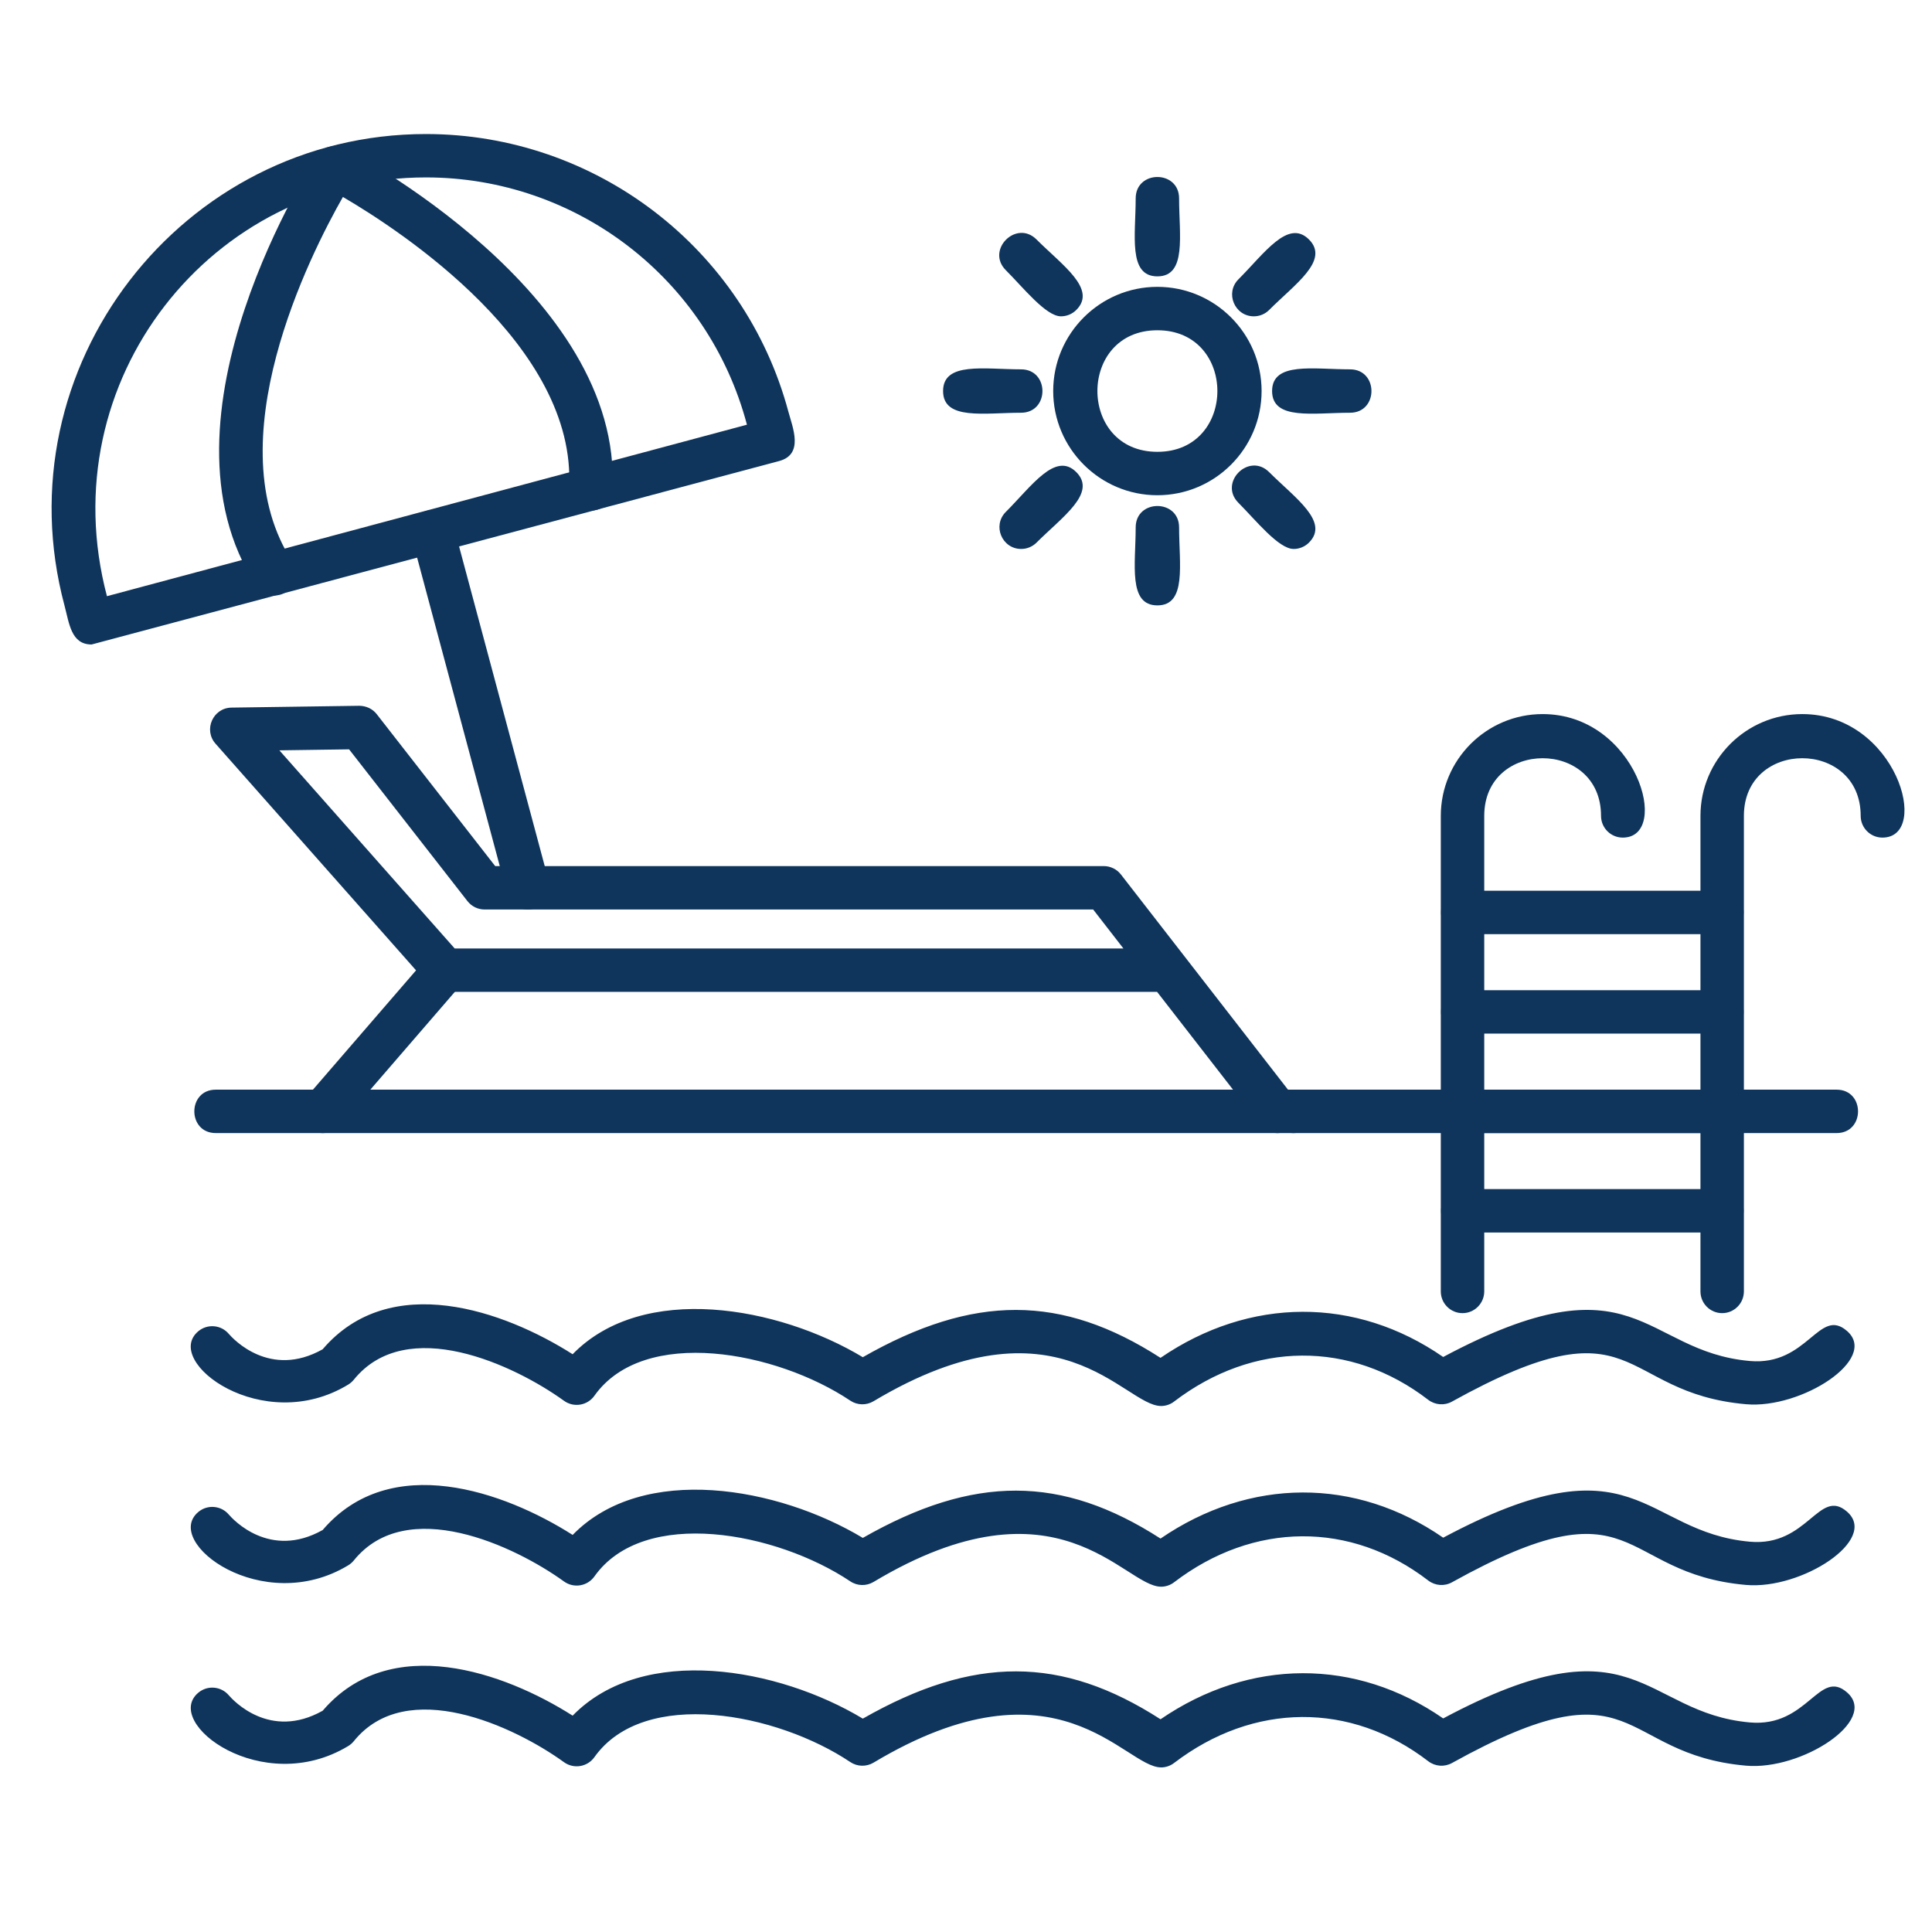
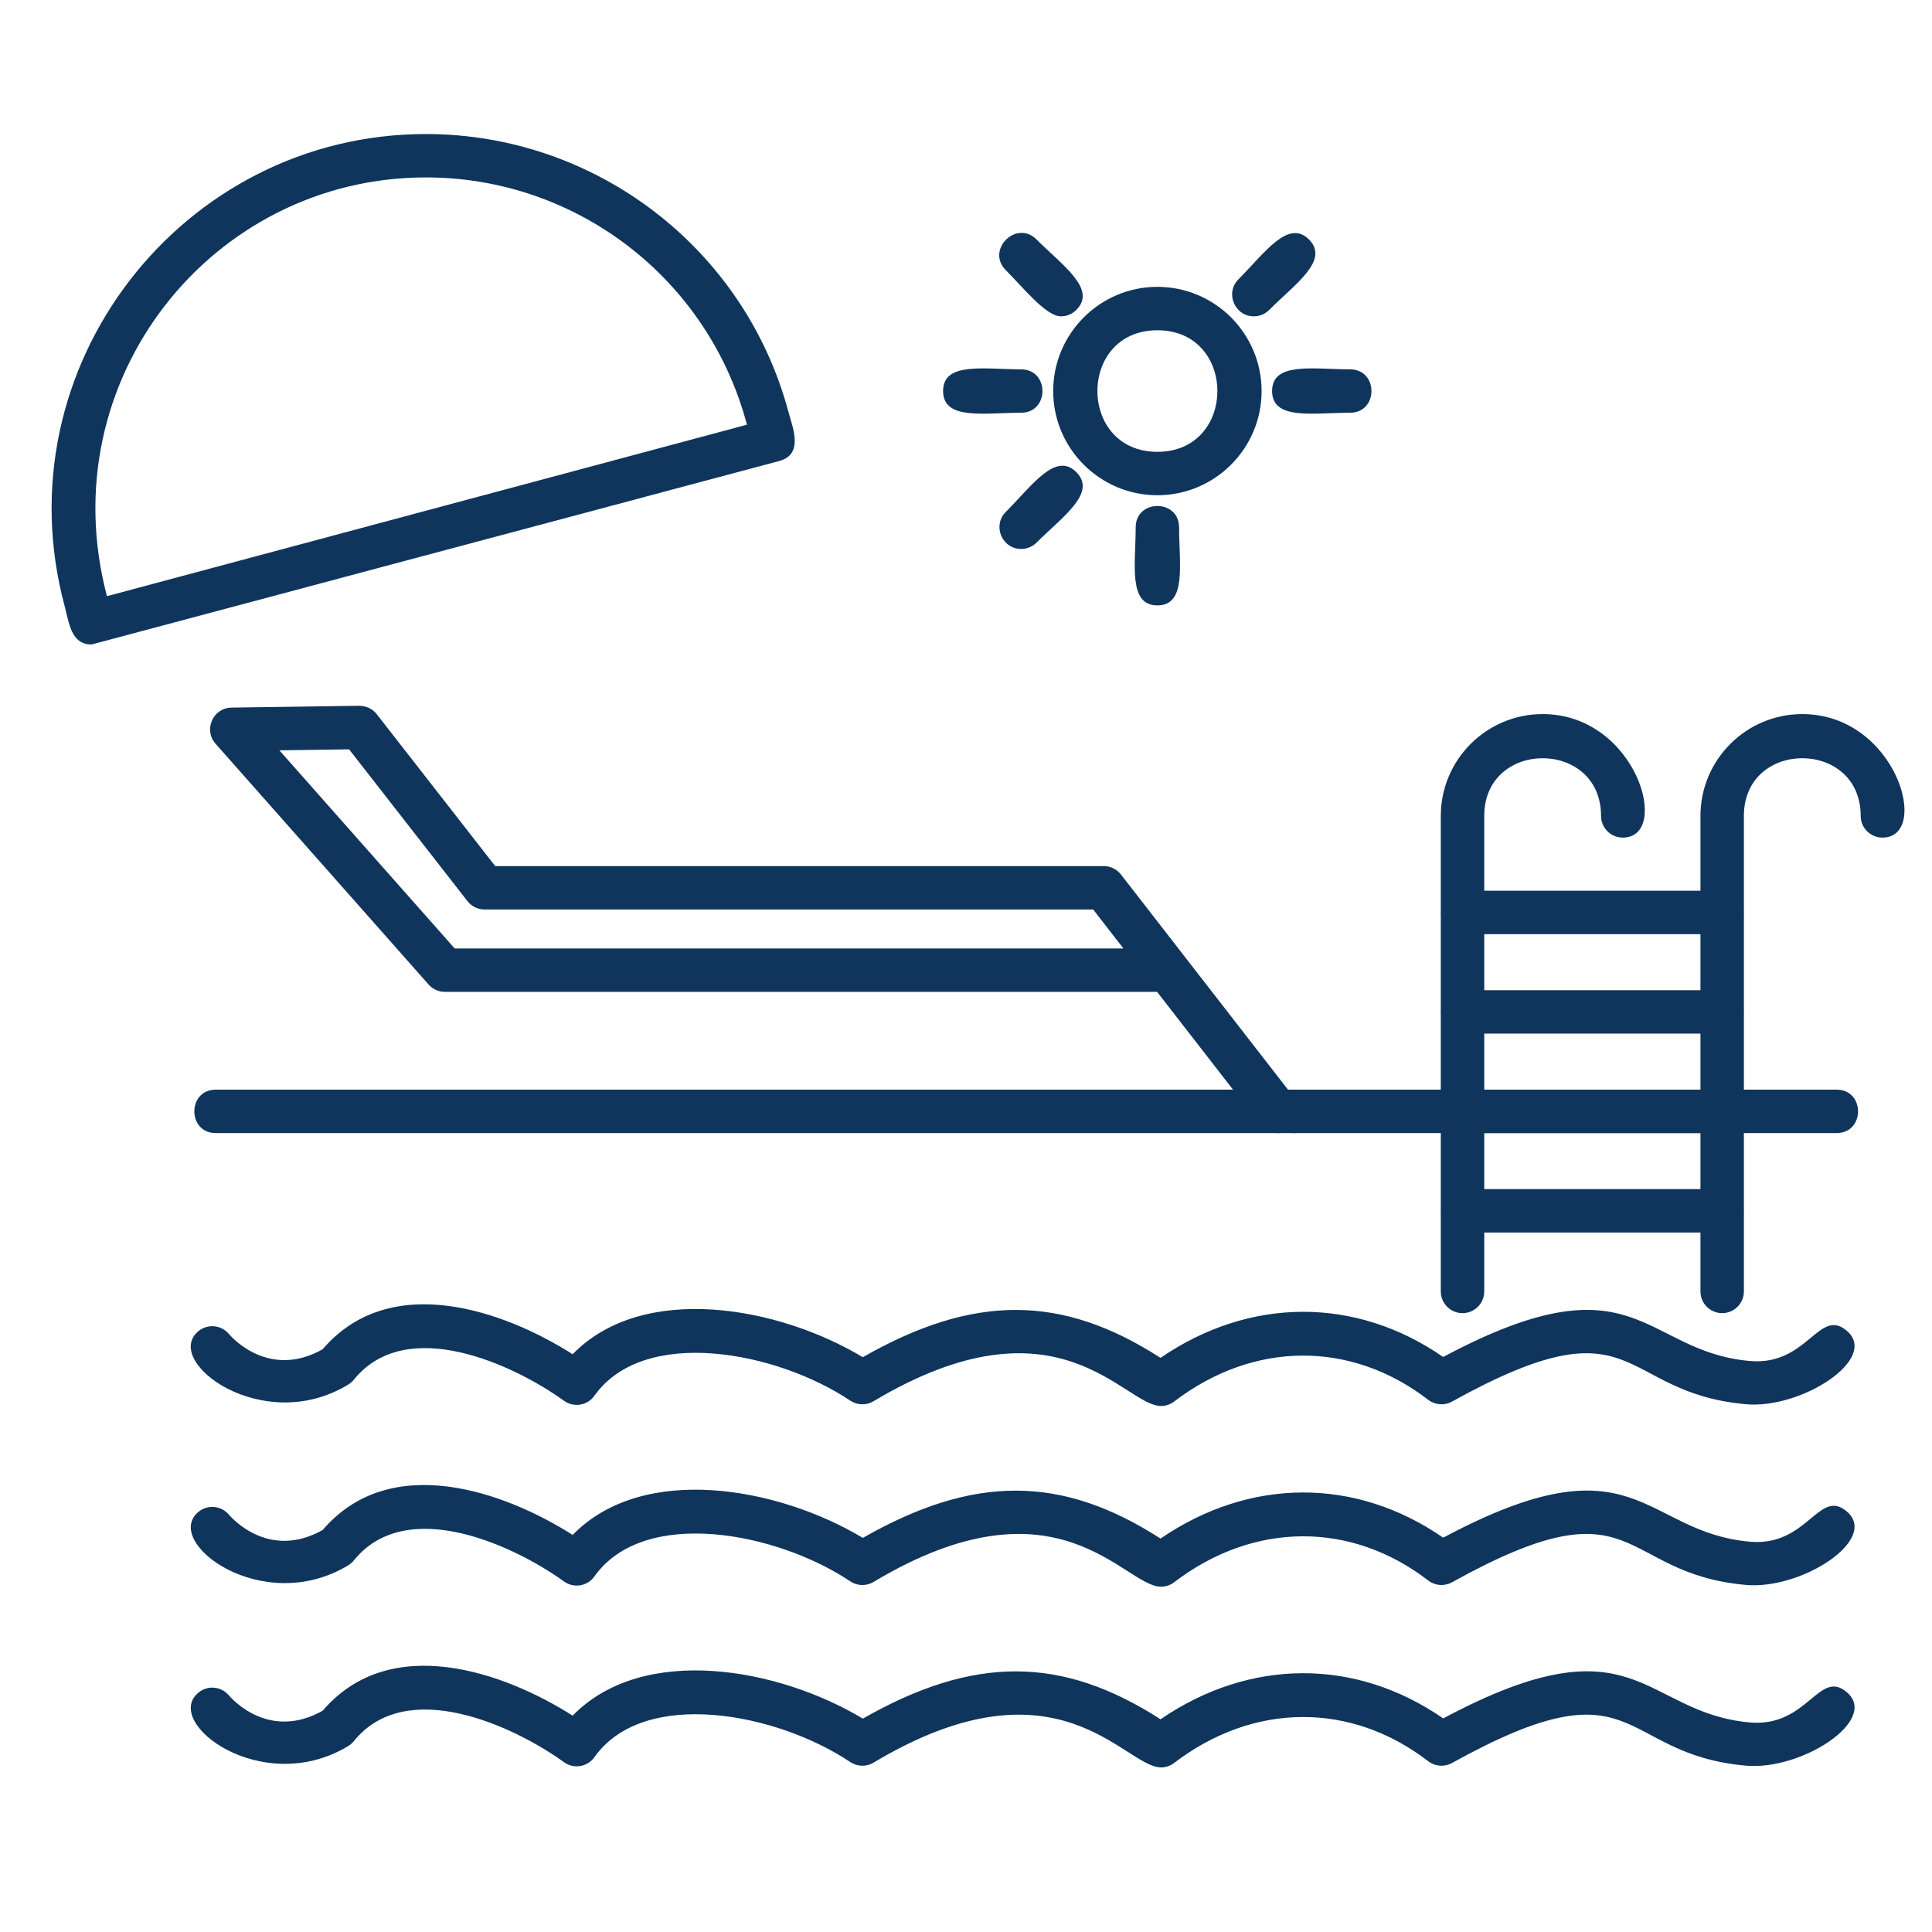
<svg xmlns="http://www.w3.org/2000/svg" width="1080" zoomAndPan="magnify" viewBox="0 0 810 810" height="1080" preserveAspectRatio="xMidYMid meet" version="1.0">
  <defs>
    <clipPath id="c9fb5f0fcb">
      <path d="M 21 56.195 L 334 56.195 L 334 271 L 21 271 Z M 21 56.195 " clip-rule="nonzero" />
    </clipPath>
  </defs>
  <path fill="#0f355c" d="M 486.77 589.469 C 471.191 589.469 443.805 541.082 366.246 587.469 C 363.223 589.273 359.418 589.191 356.496 587.23 C 325.719 566.609 270.012 555.859 249.211 585.168 C 246.285 589.297 240.551 590.242 236.457 587.281 C 215.648 572.262 170.457 551.07 148.332 578.457 C 147.668 579.27 146.871 579.961 145.965 580.516 C 110.172 602.273 67.965 570.785 83.148 558.129 C 86.992 554.914 92.727 555.426 95.938 559.254 C 97.699 561.301 113.152 578.137 135.273 565.691 C 163.621 532.551 211.422 549.531 240.078 567.766 C 269.672 537.438 326.395 547.754 361.734 569.012 C 408.176 542.52 445.078 542.57 486.551 569.285 C 523.984 543.676 568.406 543.535 605.062 568.922 C 686.32 525.539 688.402 566.594 733.621 570.605 C 757.926 572.762 762.617 547.766 774.379 558.031 C 787.812 569.746 755.258 590.789 732.023 588.73 C 677.477 583.906 687.711 543.84 608.75 587.625 C 605.582 589.383 601.672 589.082 598.785 586.875 C 566.359 561.91 525.539 562.188 492.27 587.59 C 490.66 588.848 488.719 589.473 486.77 589.473 Z M 486.77 589.469 " fill-opacity="1" fill-rule="evenodd" />
  <path fill="#0f355c" d="M 486.77 665.23 C 471.23 665.23 443.648 616.828 366.246 663.234 C 363.223 665.043 359.418 664.957 356.496 662.992 C 325.703 642.375 270.008 631.621 249.211 660.926 C 246.293 665.035 240.574 666.004 236.465 663.043 C 215.66 648.023 170.461 626.844 148.344 654.219 C 147.68 655.035 146.883 655.734 145.977 656.281 C 109.996 678 68.027 646.527 83.16 633.891 C 87 630.676 92.719 631.188 95.945 635.012 C 97.684 637.031 113.148 653.914 135.285 641.457 C 163.641 608.316 211.438 625.305 240.086 643.523 C 269.684 613.18 326.398 623.504 361.742 644.777 C 408.168 618.281 445.066 618.328 486.559 645.051 C 523.992 619.426 568.406 619.285 605.062 644.684 C 686.285 601.312 688.301 642.281 733.625 646.367 C 757.938 648.566 762.613 623.508 774.387 633.785 C 787.809 645.508 755.273 666.555 732.027 664.492 C 677.527 659.66 687.613 619.594 608.754 663.383 C 605.586 665.145 601.676 664.848 598.793 662.633 C 566.363 637.676 525.551 637.945 492.277 663.352 C 490.652 664.609 488.703 665.234 486.762 665.234 Z M 486.77 665.23 " fill-opacity="1" fill-rule="evenodd" />
  <path fill="#0f355c" d="M 486.77 740.992 C 471.383 740.992 443.629 692.613 366.246 738.996 C 363.223 740.805 359.418 740.715 356.496 738.754 C 325.719 718.137 270.012 707.383 249.211 736.695 C 246.293 740.809 240.574 741.777 236.465 738.812 C 215.66 723.777 170.453 702.613 148.344 729.992 C 147.688 730.805 146.883 731.508 145.977 732.051 C 109.98 753.785 68.027 722.285 83.16 709.664 C 87 706.449 92.719 706.949 95.945 710.781 C 97.684 712.812 113.148 729.691 135.285 717.23 C 163.637 684.098 211.426 701.074 240.086 719.297 C 269.676 688.953 326.406 699.285 361.742 720.543 C 408.184 694.059 445.086 694.102 486.559 720.816 C 523.98 695.203 568.418 695.051 605.062 720.457 C 686.309 677.07 688.352 718.082 733.625 722.141 C 757.934 724.32 762.609 699.289 774.387 709.559 C 787.809 721.266 755.281 742.332 732.027 740.266 C 677.453 735.418 687.711 695.371 608.754 739.152 C 605.586 740.91 601.676 740.613 598.793 738.398 C 566.363 713.445 525.551 713.703 492.277 739.113 C 490.652 740.371 488.703 741.004 486.762 741.004 Z M 486.77 740.992 " fill-opacity="1" fill-rule="evenodd" />
  <path fill="#0f355c" d="M 535.547 475.047 C 532.832 475.047 530.148 473.844 528.348 471.523 L 485.117 415.844 L 186.516 415.844 C 183.906 415.844 181.43 414.723 179.699 412.773 L 90.363 311.801 C 85.223 305.992 89.285 296.785 97.051 296.668 L 150.625 295.902 C 153.516 295.938 156.18 297.156 157.934 299.398 L 207.613 363.113 L 462.766 363.113 C 465.574 363.113 468.227 364.414 469.957 366.637 L 542.727 460.367 C 547.414 466.406 542.891 475.047 535.543 475.047 Z M 190.621 397.645 L 470.992 397.645 L 458.316 381.312 L 203.168 381.312 C 200.359 381.312 197.715 380.016 195.988 377.809 L 146.359 314.164 L 117.129 314.582 L 190.625 397.645 Z M 190.621 397.645 " fill-opacity="1" fill-rule="evenodd" />
-   <path fill="#0f355c" d="M 135.379 475.043 C 127.668 475.043 123.379 465.902 128.492 459.984 L 179.641 400.797 C 187.48 391.727 201.242 403.641 193.414 412.695 L 142.266 471.891 C 140.465 473.98 137.93 475.043 135.379 475.043 Z M 135.379 475.043 " fill-opacity="1" fill-rule="evenodd" />
  <path fill="#0f355c" d="M 542.266 475.047 L 90.457 475.047 C 78.48 475.047 78.48 456.848 90.457 456.848 L 542.266 456.848 C 554.242 456.848 554.246 475.047 542.266 475.047 Z M 542.266 475.047 " fill-opacity="1" fill-rule="evenodd" />
  <g clip-path="url(#c9fb5f0fcb)">
    <path fill="#0f355c" d="M 38.395 270.207 C 29.789 270.207 29.035 261.328 27.055 253.934 C 0.266 153.938 76.195 56.195 178.566 56.195 C 249.68 56.195 312.176 104.066 330.539 172.621 C 332.309 179.215 337.137 190.492 326.652 193.297 L 38.395 270.211 Z M 178.57 74.383 C 88.754 74.383 20.906 159.484 44.84 249.953 L 313.16 178.059 C 296.992 116.934 241.785 74.383 178.57 74.383 Z M 178.57 74.383 " fill-opacity="1" fill-rule="evenodd" />
  </g>
-   <path fill="#0f355c" d="M 115.051 249.672 C 112.078 249.672 109.172 248.223 107.43 245.559 C 61.348 175.188 132.184 66.395 132.902 65.309 C 135.438 61.473 140.43 60.133 144.555 62.18 C 145.727 62.762 261.398 122.855 256.75 205.543 C 256.078 217.609 237.91 216.438 238.582 204.523 C 241.926 144.961 167.754 96.598 143.77 82.578 C 130.016 106.715 89.977 185.691 122.641 235.586 C 126.652 241.711 122.098 249.668 115.047 249.668 Z M 115.051 249.672 " fill-opacity="1" fill-rule="evenodd" />
-   <path fill="#0f355c" d="M 221.387 381.32 C 217.371 381.32 213.688 378.641 212.602 374.57 L 172.566 225.152 C 169.461 213.582 187.051 208.863 190.152 220.441 L 230.188 369.863 C 231.746 375.66 227.359 381.32 221.387 381.32 Z M 221.387 381.32 " fill-opacity="1" fill-rule="evenodd" />
  <path fill="#0f355c" d="M 485.242 207.629 C 461.148 207.629 441.559 188.027 441.559 163.941 C 441.559 139.855 461.16 120.262 485.242 120.262 C 509.328 120.262 528.93 139.859 528.93 163.941 C 528.93 188.035 509.332 207.629 485.242 207.629 Z M 485.242 138.465 C 451.707 138.465 451.715 189.43 485.242 189.43 C 518.777 189.43 518.777 138.465 485.242 138.465 Z M 485.242 138.465 " fill-opacity="1" fill-rule="evenodd" />
-   <path fill="#0f355c" d="M 485.242 115.871 C 472.844 115.871 476.141 98.523 476.141 83.191 C 476.141 71.211 494.34 71.211 494.34 83.191 C 494.34 98.543 497.637 115.871 485.242 115.871 Z M 485.242 115.871 " fill-opacity="1" fill-rule="evenodd" />
  <path fill="#0f355c" d="M 525.676 132.621 C 517.656 132.621 513.48 122.84 519.246 117.078 C 530.098 106.23 540.031 91.637 548.793 100.402 C 557.566 109.176 542.945 119.086 532.105 129.949 C 530.336 131.73 528.008 132.621 525.676 132.621 Z M 525.676 132.621 " fill-opacity="1" fill-rule="evenodd" />
  <path fill="#0f355c" d="M 566.004 173.047 C 550.672 173.047 533.332 176.344 533.332 163.945 C 533.332 151.551 550.684 154.848 566.004 154.848 C 577.98 154.848 577.984 173.047 566.004 173.047 Z M 566.004 173.047 " fill-opacity="1" fill-rule="evenodd" />
-   <path fill="#0f355c" d="M 542.348 230.152 C 536.039 230.152 526.41 218.008 519.23 210.824 C 510.754 202.34 523.633 189.477 532.105 197.949 C 542.945 208.789 557.559 218.73 548.785 227.496 C 547.016 229.266 544.68 230.16 542.352 230.16 Z M 542.348 230.152 " fill-opacity="1" fill-rule="evenodd" />
  <path fill="#0f355c" d="M 485.242 253.812 C 472.844 253.812 476.141 236.461 476.141 221.129 C 476.141 209.152 494.34 209.152 494.34 221.129 C 494.34 236.48 497.637 253.812 485.242 253.812 Z M 485.242 253.812 " fill-opacity="1" fill-rule="evenodd" />
  <path fill="#0f355c" d="M 428.141 230.152 C 420.094 230.152 415.953 220.367 421.699 214.617 C 432.539 203.777 442.484 189.172 451.246 197.945 C 460.004 206.711 445.449 216.637 434.574 227.492 C 432.797 229.262 430.465 230.152 428.141 230.152 Z M 428.141 230.152 " fill-opacity="1" fill-rule="evenodd" />
  <path fill="#0f355c" d="M 428.066 173.047 C 412.734 173.047 395.391 176.344 395.391 163.945 C 395.391 151.551 412.734 154.848 428.066 154.848 C 440.047 154.848 440.047 173.047 428.066 173.047 Z M 428.066 173.047 " fill-opacity="1" fill-rule="evenodd" />
  <path fill="#0f355c" d="M 444.812 132.621 C 438.5 132.621 428.914 120.484 421.699 113.281 C 413.219 104.809 426.105 91.934 434.574 100.41 C 445.426 111.273 460.02 121.184 451.246 129.949 C 449.469 131.73 447.133 132.621 444.812 132.621 Z M 444.812 132.621 " fill-opacity="1" fill-rule="evenodd" />
  <path fill="#0f355c" d="M 770.008 475.047 L 542.266 475.047 C 530.281 475.047 530.285 456.848 542.266 456.848 L 770.008 456.848 C 781.984 456.848 781.984 475.047 770.008 475.047 Z M 770.008 475.047 " fill-opacity="1" fill-rule="evenodd" />
  <path fill="#0f355c" d="M 613.164 550.543 C 608.137 550.543 604.062 546.461 604.062 541.441 L 604.062 342.066 C 604.062 318.523 623.211 299.383 646.75 299.383 C 686.148 299.383 700.91 351.168 680.344 351.168 C 675.324 351.168 671.242 347.09 671.242 342.066 C 671.242 309.828 622.277 309.836 622.277 342.066 L 622.277 541.438 C 622.262 546.461 618.18 550.543 613.164 550.543 Z M 613.164 550.543 " fill-opacity="1" fill-rule="evenodd" />
  <path fill="#0f355c" d="M 722.027 550.543 C 717.004 550.543 712.926 546.461 712.926 541.441 L 712.926 342.066 C 712.926 318.523 732.074 299.383 755.613 299.383 C 795.008 299.383 809.773 351.168 789.203 351.168 C 784.184 351.168 780.102 347.09 780.102 342.066 C 780.102 309.836 731.137 309.824 731.137 342.066 L 731.137 541.438 C 731.129 546.461 727.047 550.543 722.02 550.543 Z M 722.027 550.543 " fill-opacity="1" fill-rule="evenodd" />
  <path fill="#0f355c" d="M 722.027 391.648 L 613.156 391.648 C 601.176 391.648 601.18 373.449 613.156 373.449 L 722.027 373.449 C 734.008 373.449 734.008 391.648 722.027 391.648 Z M 722.027 391.648 " fill-opacity="1" fill-rule="evenodd" />
  <path fill="#0f355c" d="M 722.027 433.348 L 613.156 433.348 C 601.176 433.348 601.18 415.145 613.156 415.145 L 722.027 415.145 C 734.008 415.145 734.008 433.348 722.027 433.348 Z M 722.027 433.348 " fill-opacity="1" fill-rule="evenodd" />
  <path fill="#0f355c" d="M 722.027 475.047 L 613.156 475.047 C 601.176 475.047 601.18 456.848 613.156 456.848 L 722.027 456.848 C 734.008 456.848 734.008 475.047 722.027 475.047 Z M 722.027 475.047 " fill-opacity="1" fill-rule="evenodd" />
  <path fill="#0f355c" d="M 722.027 516.73 L 613.156 516.73 C 601.176 516.73 601.18 498.531 613.156 498.531 L 722.027 498.531 C 734.008 498.531 734.008 516.73 722.027 516.73 Z M 722.027 516.73 " fill-opacity="1" fill-rule="evenodd" />
</svg>